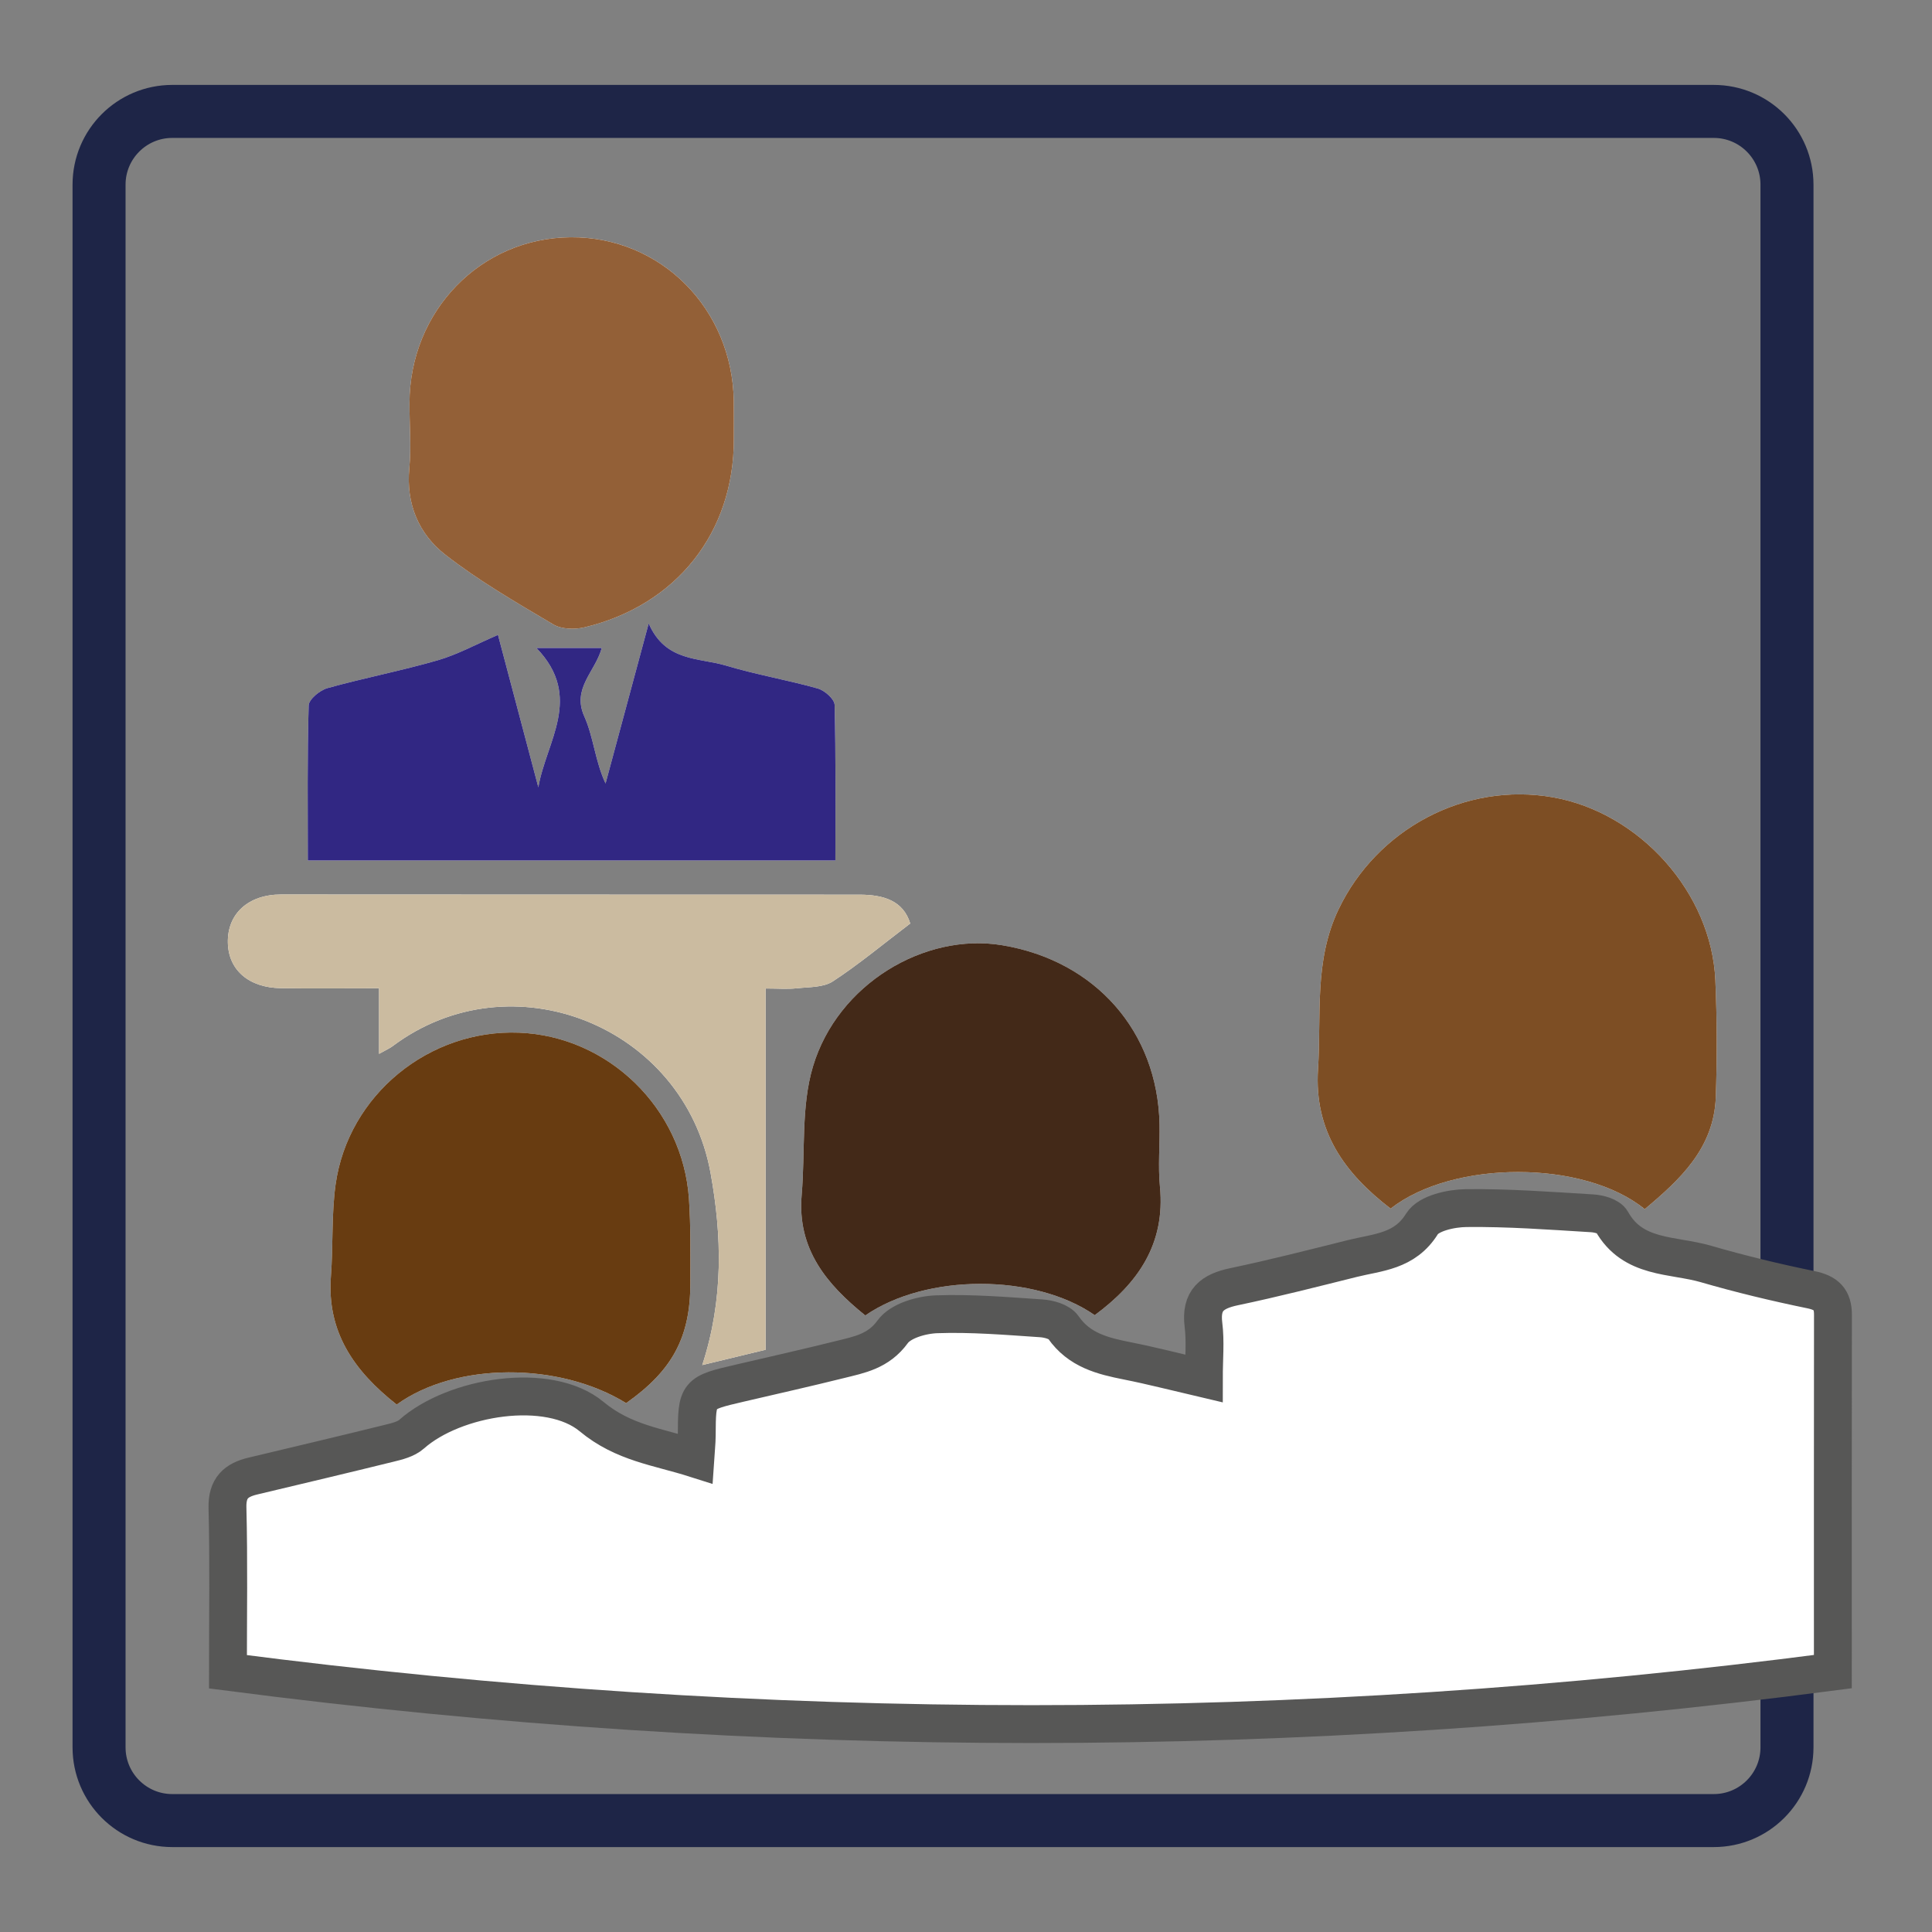
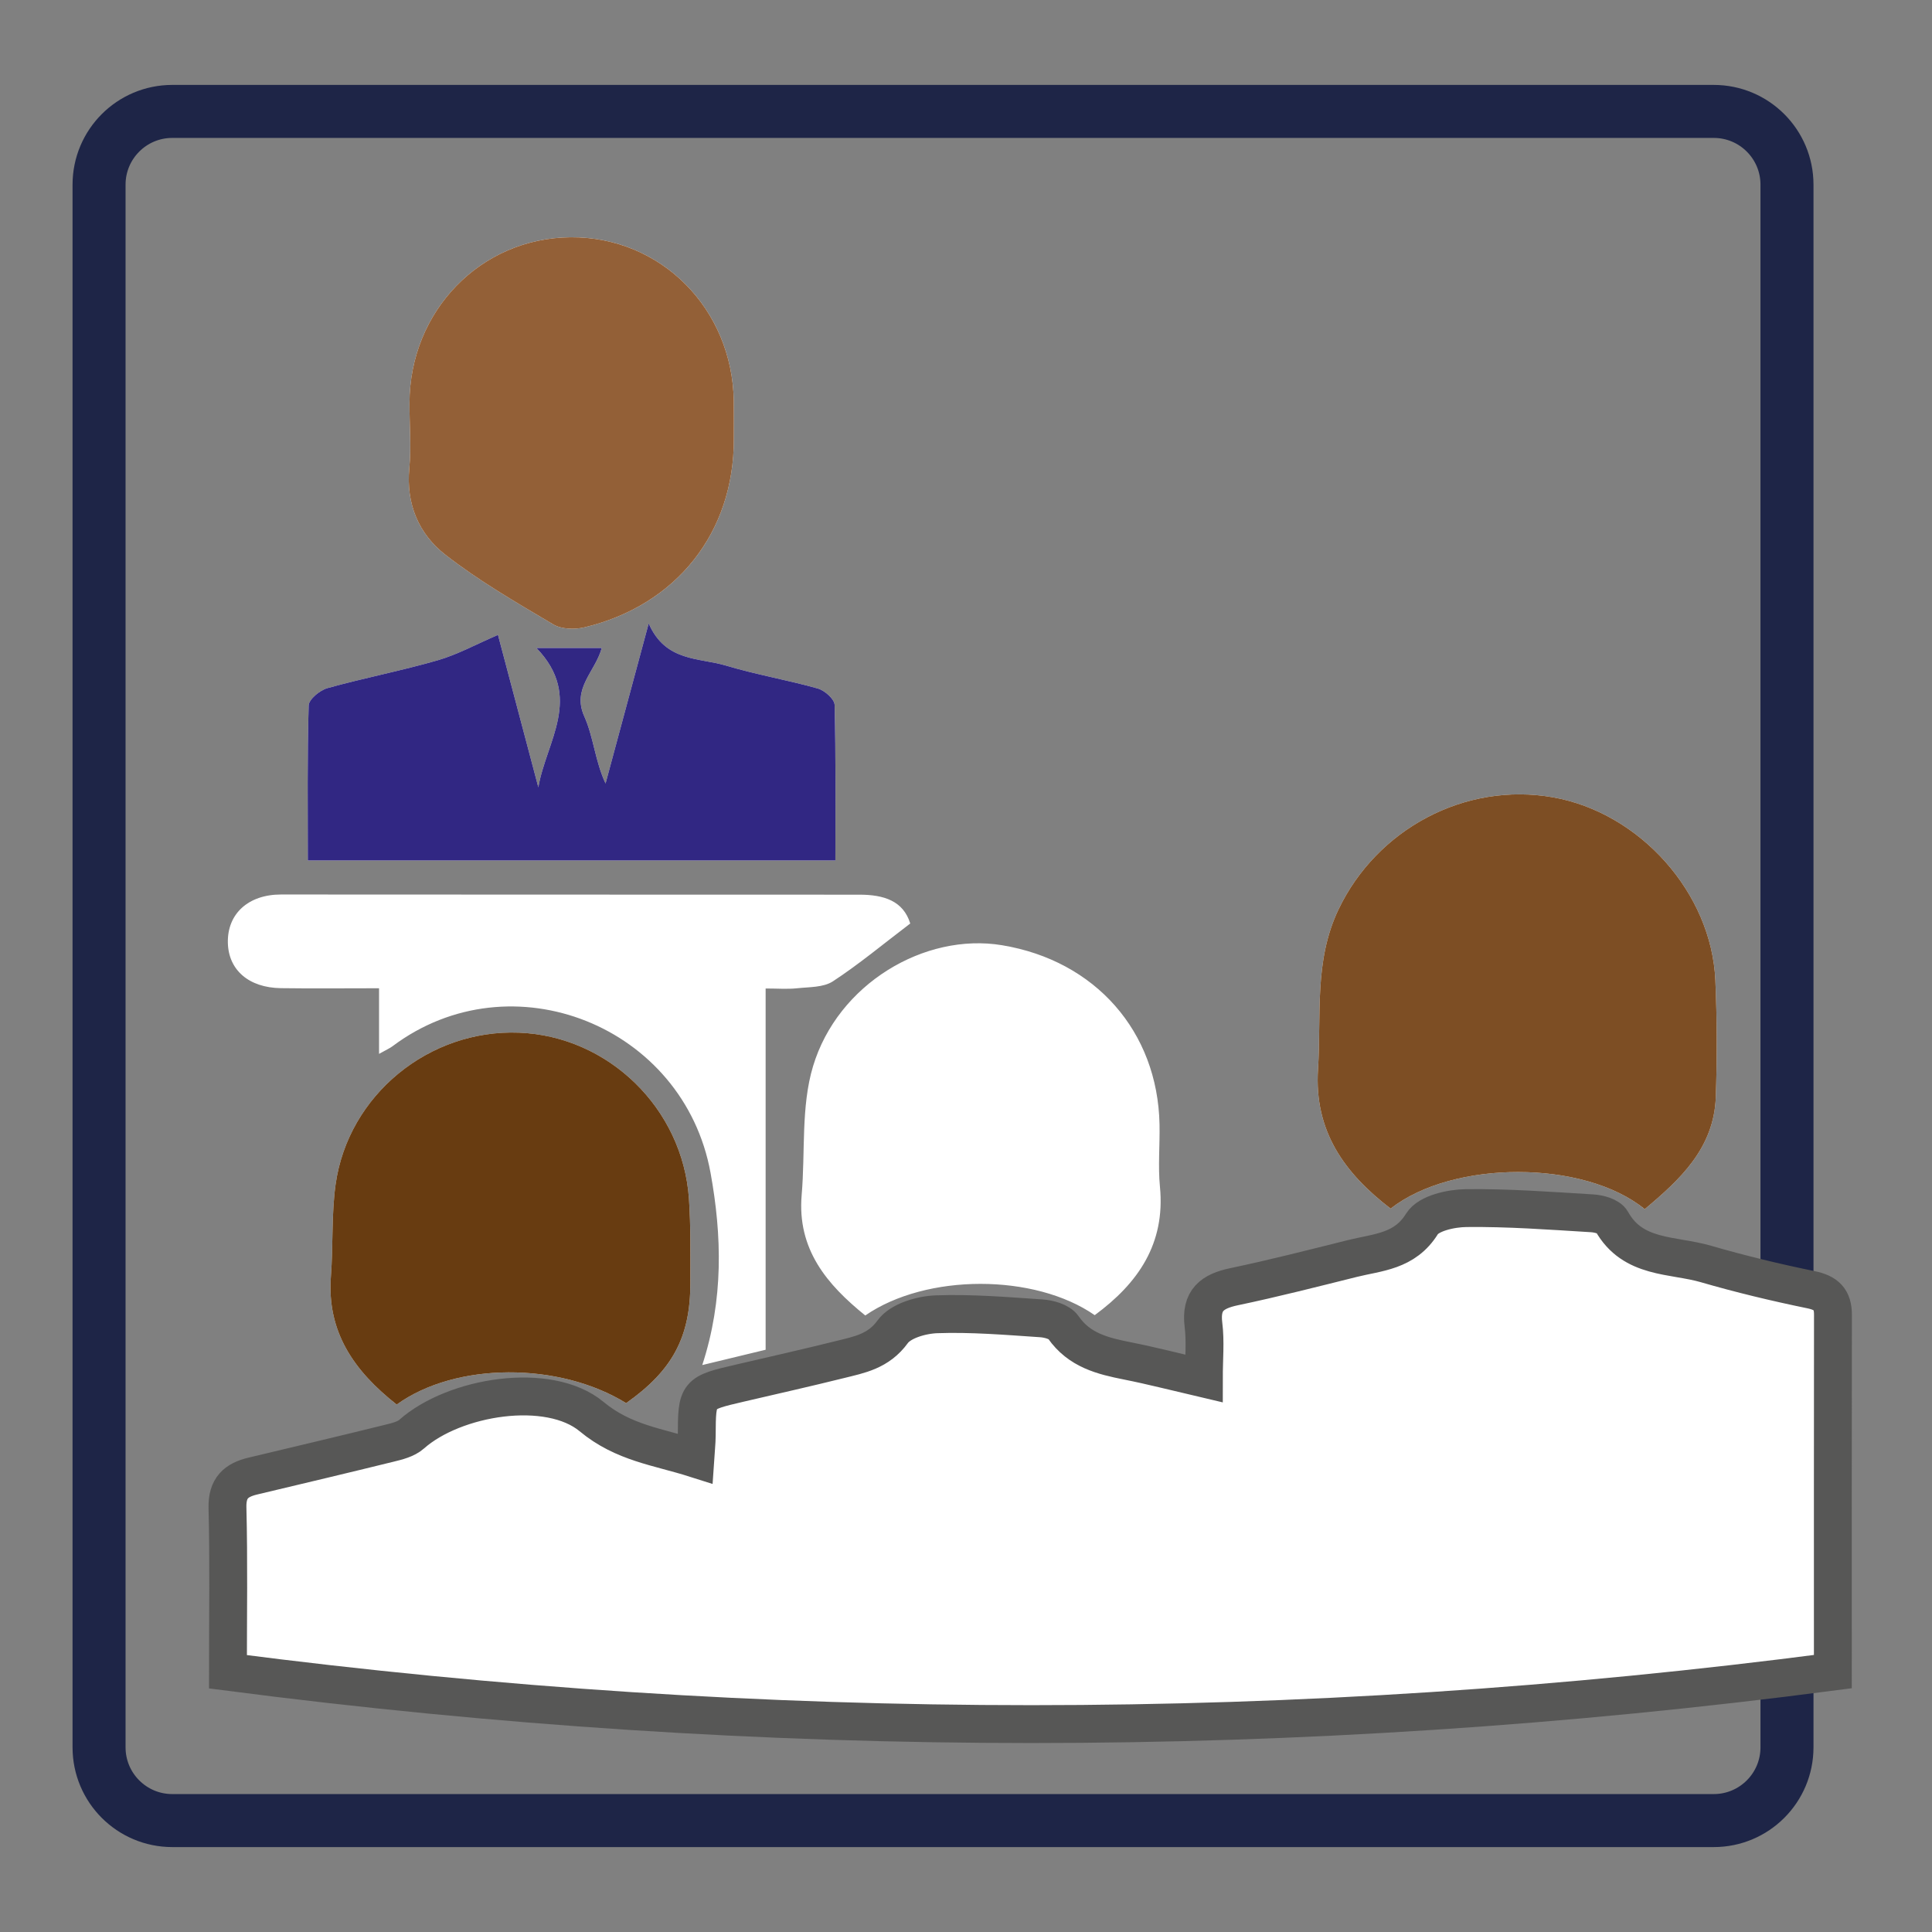
<svg xmlns="http://www.w3.org/2000/svg" version="1.1" id="Layer_1" x="0px" y="0px" width="255.12px" height="255.12px" viewBox="0 0 255.12 255.12" enable-background="new 0 0 255.12 255.12" xml:space="preserve">
  <rect x="0" y="0" width="255.12" height="255.12" fill="#808080" stroke="none" />
  <path fill="none" stroke="#1E2547" stroke-width="7" stroke-miterlimit="10" d="M235.971,172.036V24.383  c0-5.341-4.329-9.67-9.67-9.67H22.75c-5.342,0-9.67,4.33-9.67,9.67v206.354c0,5.34,4.328,9.67,9.67,9.67h22.212h157.993h23.346  c5.341,0,9.67-4.33,9.67-9.67v-11.384" />
  <g>
    <path fill-rule="evenodd" clip-rule="evenodd" fill="#FFFFFF" d="M30.1,220.758c70.995,9.215,141.35,9.215,211.929-0.021   c0-16.098-0.011-31.613,0.012-47.132c0.003-2.028-0.882-2.883-2.9-3.299c-4.665-0.961-9.309-2.073-13.881-3.402   c-4.375-1.271-9.65-0.628-12.435-5.626c-0.359-0.648-1.682-1.008-2.585-1.061c-5.531-0.339-11.072-0.75-16.607-0.689   c-2.021,0.021-4.992,0.678-5.857,2.08c-2.272,3.672-5.818,3.736-9.181,4.574c-5.196,1.294-10.387,2.626-15.627,3.725   c-2.889,0.604-4.457,1.767-4.051,5.019c0.277,2.216,0.053,4.495,0.053,7.106c-3.602-0.842-6.814-1.674-10.063-2.32   c-3.293-0.653-6.403-1.413-8.504-4.451c-0.505-0.727-1.893-1.11-2.906-1.177c-4.604-0.31-9.23-0.701-13.831-0.535   c-2.01,0.077-4.737,0.862-5.786,2.309c-1.884,2.596-4.393,3.031-6.986,3.677c-4.391,1.093-8.807,2.083-13.217,3.111   c-5.646,1.314-5.64,1.314-5.673,6.937c-0.006,0.918-0.111,1.832-0.19,3.023c-4.904-1.56-9.478-2.044-13.69-5.544   c-5.669-4.711-18.122-2.688-23.773,2.322c-0.742,0.657-1.894,0.94-2.907,1.188c-6.009,1.481-12.032,2.907-18.052,4.341   c-2.211,0.528-3.42,1.565-3.353,4.186C30.216,206.109,30.1,213.128,30.1,220.758z M217.186,159.669   c4.709-3.935,9.154-8.082,9.386-14.82c0.175-5.129,0.166-10.279-0.06-15.408c-0.508-11.553-9.972-22.116-21.418-24.151   c-11.67-2.074-23.299,4.224-28.346,14.807c-3.263,6.844-2.243,13.989-2.704,21.083c-0.532,8.238,3.537,13.773,9.586,18.417   C191.876,153.146,209.18,153.141,217.186,159.669z M144.557,173.667c5.71-4.204,9.347-9.409,8.613-16.96   c-0.266-2.725,0-5.494-0.055-8.243c-0.246-12.256-8.48-21.609-20.792-23.647c-10.241-1.697-21.705,5.123-24.968,16.003   c-1.596,5.325-1.008,11.296-1.495,16.969c-0.614,7.174,3.329,11.827,8.399,15.919C122.328,168.14,136.638,168.163,144.557,173.667z    M52.383,185.473c7.788-5.626,21.437-5.654,30.302-0.187c6.111-4.309,8.48-8.699,8.477-15.873   c-0.002-3.703,0.067-7.416-0.184-11.105c-0.812-11.943-10.638-21.483-22.441-21.942c-11.877-0.465-22.544,8.217-24.215,20.009   c-0.563,3.996-0.315,8.1-0.622,12.14C43.141,175.854,46.717,181.012,52.383,185.473z M96.899,57.996   c0-1.67,0.017-3.341-0.003-5.012c-0.167-12.215-9.639-21.74-21.536-21.653c-11.888,0.085-21.255,9.718-21.288,21.901   c-0.009,2.865,0.248,5.751-0.021,8.59c-0.45,4.721,1.253,8.692,4.729,11.406c4.452,3.482,9.409,6.338,14.287,9.229   c1.084,0.646,2.839,0.687,4.134,0.378C89.357,79.915,96.931,70.291,96.899,57.996z M71.089,103.966   c-1.836-6.937-3.674-13.875-5.33-20.128c-2.833,1.219-5.313,2.588-7.968,3.356c-4.805,1.39-9.736,2.332-14.556,3.675   c-0.996,0.281-2.451,1.475-2.474,2.287c-0.199,6.768-0.114,13.542-0.114,20.47c23.344,0,46.324,0,69.665,0   c0-6.999,0.072-13.779-0.1-20.552c-0.021-0.759-1.309-1.898-2.212-2.152c-4.004-1.131-8.135-1.829-12.118-3.027   c-3.578-1.074-8.015-0.476-10.22-5.573c-2.042,7.583-3.87,14.359-5.698,21.139c-1.385-2.964-1.583-6.14-2.804-8.856   c-1.674-3.715,1.454-5.891,2.302-9.04c-2.802,0-5.282,0-8.629,0C77.092,92.054,72.094,97.934,71.089,103.966z M120.198,121.948   c-0.923-2.997-3.484-3.81-6.741-3.806c-25.45,0.014-50.894-0.03-76.338-0.024c-4.355,0-7.107,2.564-7.031,6.356   c0.073,3.602,2.749,5.95,6.995,6.012c4.148,0.059,8.298,0.012,12.97,0.012c0,3.023,0,5.64,0,8.666   c0.987-0.555,1.419-0.739,1.781-1.011c15.691-11.769,38.46-2.71,41.995,16.733c1.502,8.27,1.727,16.718-1.096,25.369   c2.904-0.701,5.51-1.329,8.368-2.021c0-15.925,0-31.648,0-47.705c1.59,0,2.884,0.108,4.151-0.029   c1.606-0.172,3.482-0.099,4.729-0.914C113.425,127.334,116.605,124.676,120.198,121.948z" />
    <path fill-rule="evenodd" clip-rule="evenodd" fill="none" stroke="#575756" stroke-width="5" stroke-miterlimit="10" d="   M30.1,220.758c0-7.63,0.116-14.648-0.062-21.659c-0.067-2.62,1.142-3.657,3.353-4.186c6.02-1.434,12.043-2.859,18.052-4.341   c1.013-0.248,2.165-0.531,2.907-1.188c5.651-5.01,18.104-7.033,23.773-2.322c4.212,3.5,8.787,3.984,13.69,5.544   c0.079-1.191,0.184-2.105,0.19-3.023c0.033-5.622,0.027-5.622,5.673-6.937c4.41-1.028,8.826-2.019,13.217-3.111   c2.594-0.646,5.103-1.081,6.986-3.677c1.049-1.446,3.776-2.231,5.786-2.309c4.601-0.166,9.228,0.226,13.831,0.535   c1.014,0.066,2.401,0.45,2.906,1.177c2.101,3.038,5.211,3.798,8.504,4.451c3.248,0.646,6.461,1.479,10.063,2.32   c0-2.611,0.225-4.891-0.053-7.106c-0.406-3.252,1.162-4.414,4.051-5.019c5.24-1.099,10.431-2.431,15.627-3.725   c3.362-0.838,6.908-0.902,9.181-4.574c0.865-1.402,3.836-2.06,5.857-2.08c5.535-0.061,11.076,0.351,16.607,0.689   c0.903,0.053,2.226,0.412,2.585,1.061c2.784,4.998,8.06,4.355,12.435,5.626c4.572,1.329,9.216,2.441,13.881,3.402   c2.019,0.416,2.903,1.271,2.9,3.299c-0.022,15.519-0.012,31.034-0.012,47.132C171.449,229.973,101.095,229.973,30.1,220.758z" />
    <path fill-rule="evenodd" clip-rule="evenodd" fill="#7D4E24" d="M217.186,159.669c-8.006-6.528-25.31-6.522-33.556-0.073   c-6.049-4.644-10.118-10.179-9.586-18.417c0.461-7.094-0.559-14.239,2.704-21.083c5.047-10.583,16.676-16.88,28.346-14.807   c11.446,2.036,20.91,12.599,21.418,24.151c0.226,5.129,0.234,10.279,0.06,15.408C226.34,151.587,221.895,155.734,217.186,159.669z" />
-     <path fill-rule="evenodd" clip-rule="evenodd" fill="#432918" d="M144.557,173.667c-7.919-5.504-22.229-5.527-30.297,0.04   c-5.07-4.092-9.014-8.745-8.399-15.919c0.487-5.673-0.101-11.644,1.495-16.969c3.263-10.88,14.727-17.7,24.968-16.003   c12.312,2.038,20.546,11.392,20.792,23.647c0.055,2.749-0.211,5.519,0.055,8.243C153.903,164.258,150.267,169.463,144.557,173.667z   " />
    <path fill-rule="evenodd" clip-rule="evenodd" fill="#683C11" d="M52.383,185.473c-5.667-4.461-9.242-9.618-8.684-16.959   c0.307-4.04,0.059-8.144,0.622-12.14c1.671-11.792,12.338-20.474,24.215-20.009c11.803,0.459,21.629,9.999,22.441,21.942   c0.251,3.689,0.181,7.402,0.184,11.105c0.003,7.174-2.366,11.564-8.477,15.873C73.82,179.818,60.171,179.847,52.383,185.473z" />
    <path fill-rule="evenodd" clip-rule="evenodd" fill="#936037" d="M96.901,57.996c0.029,12.294-7.544,21.918-19.701,24.84   c-1.294,0.309-3.05,0.268-4.134-0.378c-4.878-2.891-9.834-5.748-14.287-9.229c-3.475-2.714-5.179-6.686-4.729-11.406   c0.269-2.839,0.012-5.726,0.021-8.59c0.032-12.183,9.4-21.816,21.288-21.901c11.897-0.087,21.37,9.438,21.536,21.653   C96.916,54.655,96.899,56.326,96.901,57.996z" />
    <path fill-rule="evenodd" clip-rule="evenodd" fill="#312783" d="M71.089,103.966c1.005-6.032,6.003-11.912-0.257-18.402   c3.347,0,5.827,0,8.629,0c-0.848,3.149-3.976,5.325-2.302,9.04c1.221,2.716,1.419,5.893,2.804,8.856   c1.828-6.779,3.657-13.556,5.698-21.139c2.205,5.097,6.643,4.499,10.22,5.573c3.983,1.198,8.114,1.896,12.118,3.027   c0.903,0.254,2.191,1.393,2.212,2.152c0.172,6.773,0.1,13.554,0.1,20.552c-23.341,0-46.32,0-69.665,0   c0-6.929-0.084-13.703,0.114-20.47c0.023-0.813,1.478-2.006,2.474-2.287c4.819-1.343,9.75-2.285,14.556-3.675   c2.655-0.768,5.135-2.138,7.968-3.356C67.415,90.091,69.252,97.029,71.089,103.966z" />
-     <path fill-rule="evenodd" clip-rule="evenodd" fill="#CBBBA0" d="M120.198,121.948c-3.593,2.728-6.773,5.386-10.217,7.638   c-1.247,0.815-3.123,0.742-4.729,0.914c-1.268,0.138-2.562,0.029-4.151,0.029c0,16.057,0,31.78,0,47.705   c-2.857,0.692-5.464,1.32-8.368,2.021c2.822-8.651,2.598-17.1,1.096-25.369c-3.534-19.443-26.303-28.502-41.995-16.733   c-0.362,0.271-0.794,0.456-1.781,1.011c0-3.026,0-5.643,0-8.666c-4.671,0-8.821,0.047-12.97-0.012   c-4.247-0.062-6.922-2.41-6.995-6.012c-0.076-3.792,2.675-6.356,7.031-6.356c25.444-0.006,50.889,0.038,76.338,0.024   C116.714,118.139,119.275,118.951,120.198,121.948z" />
  </g>
</svg>